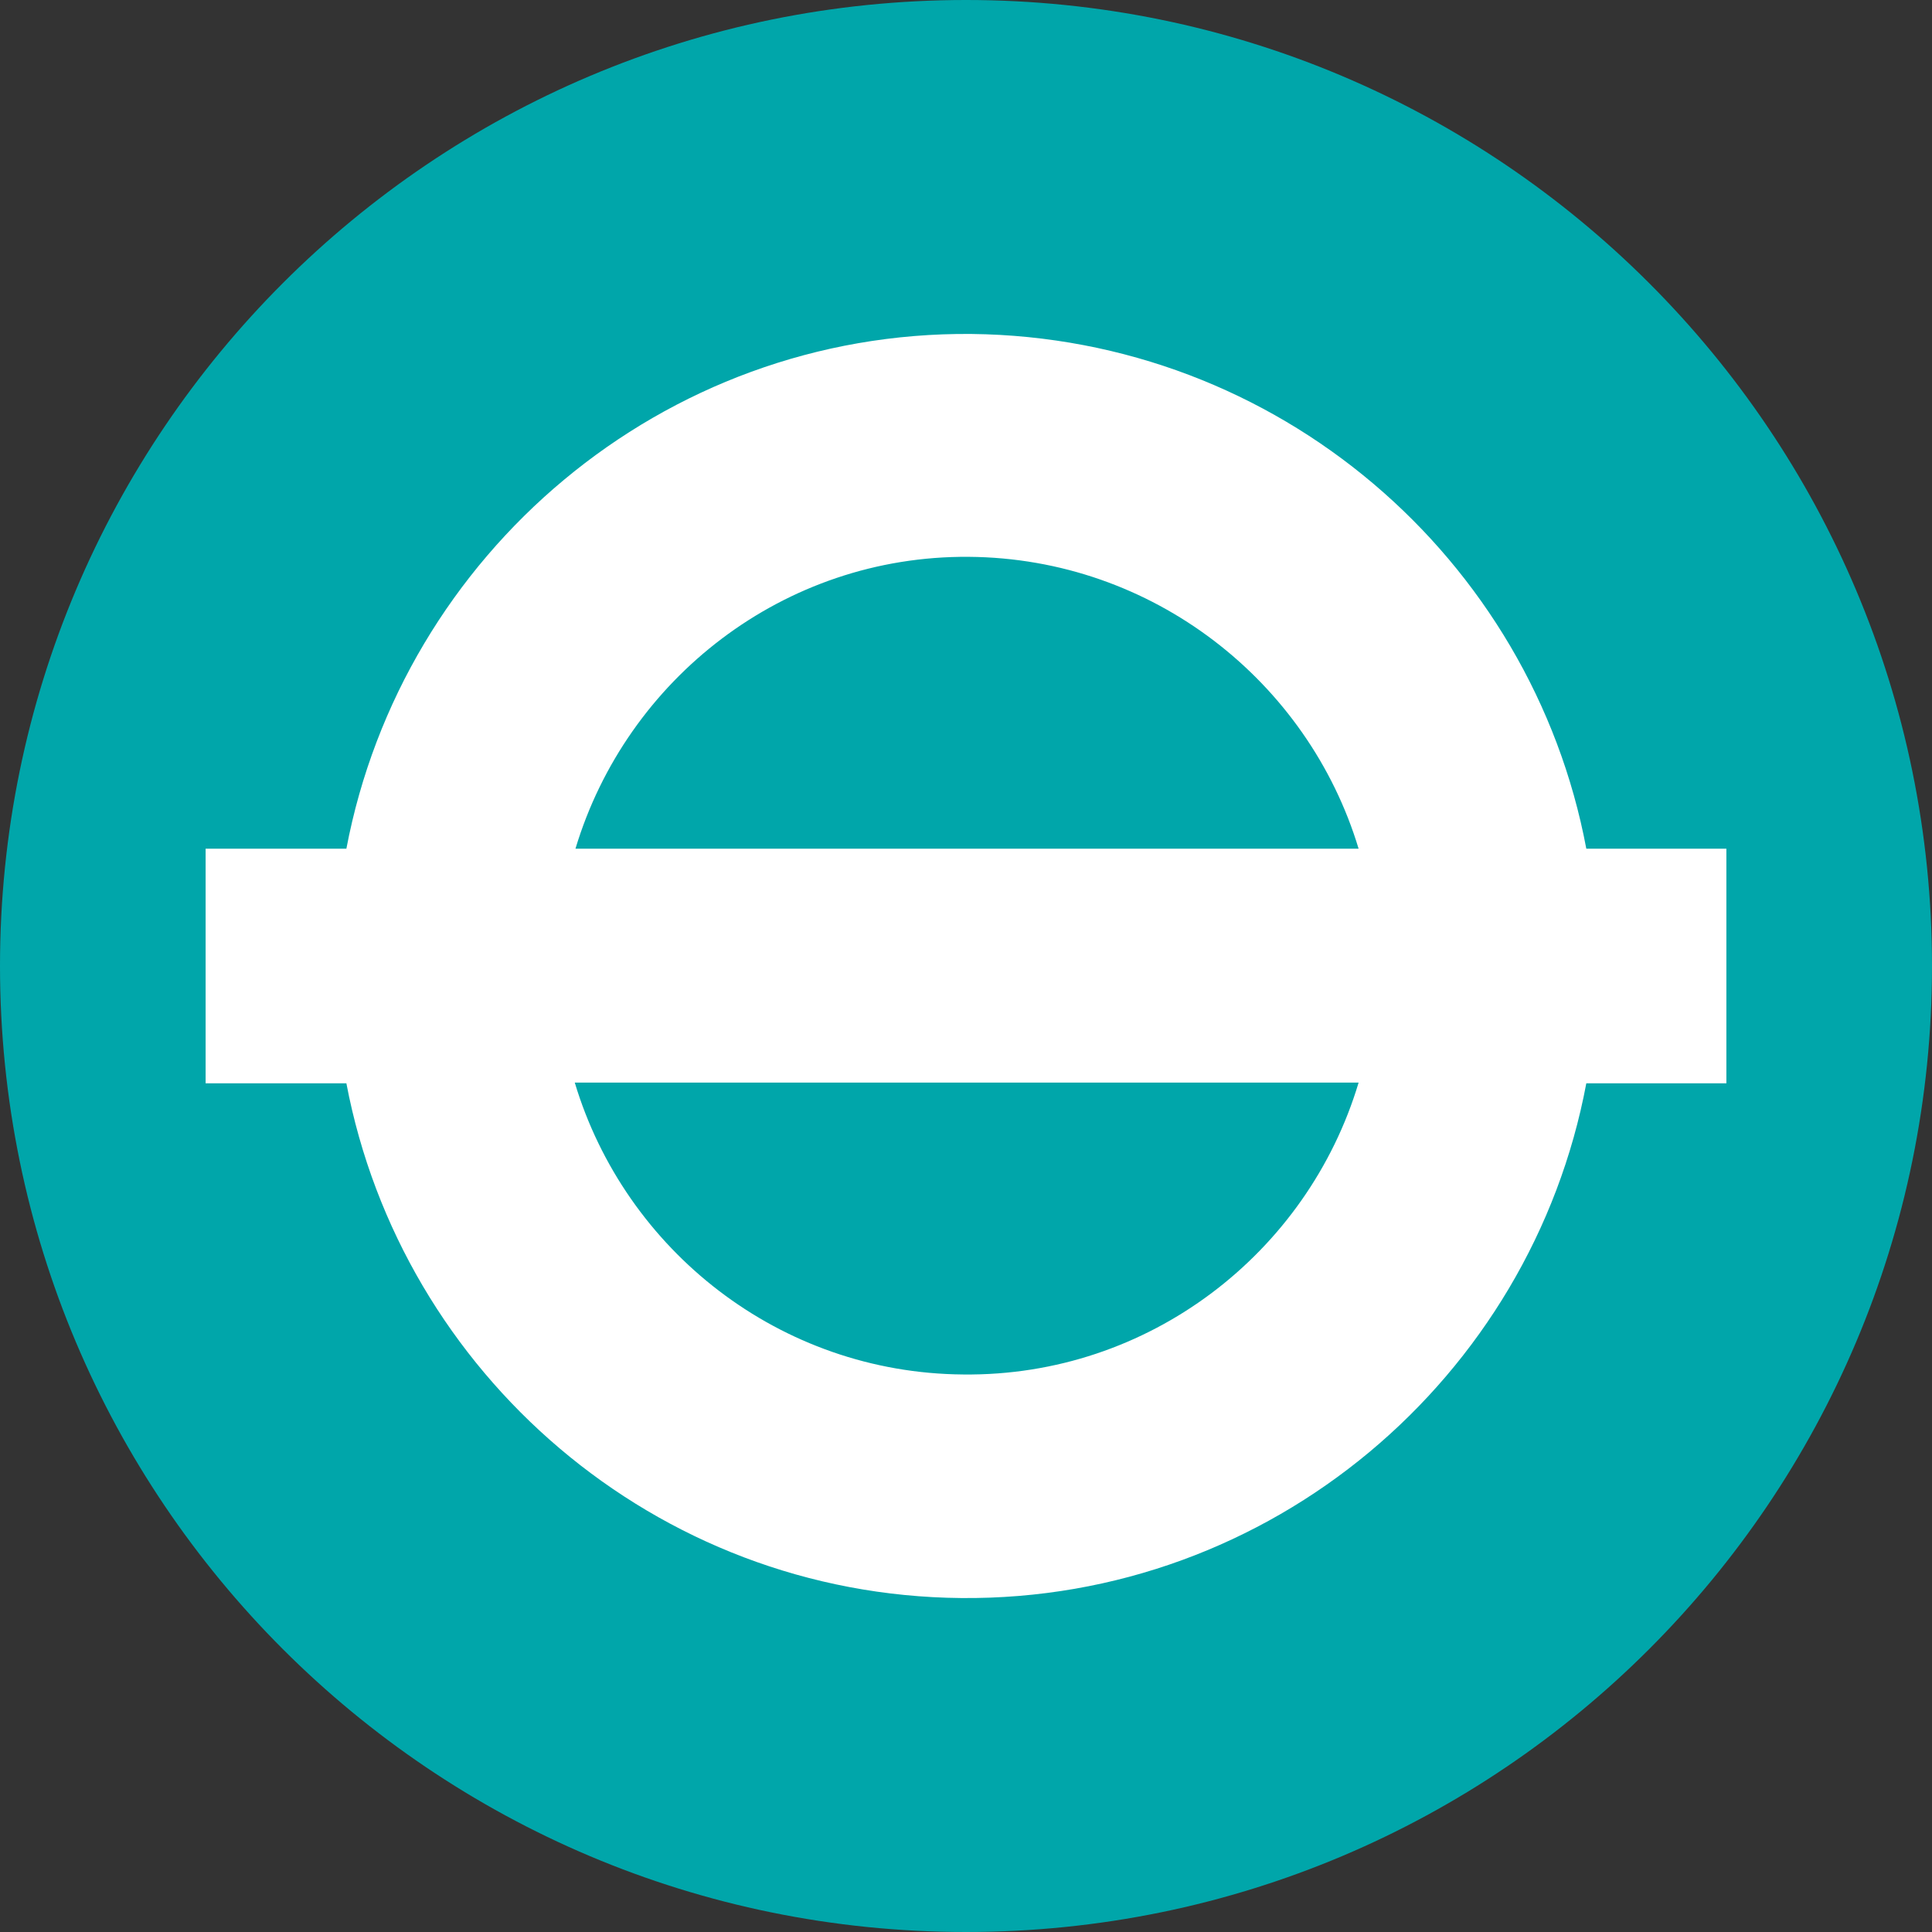
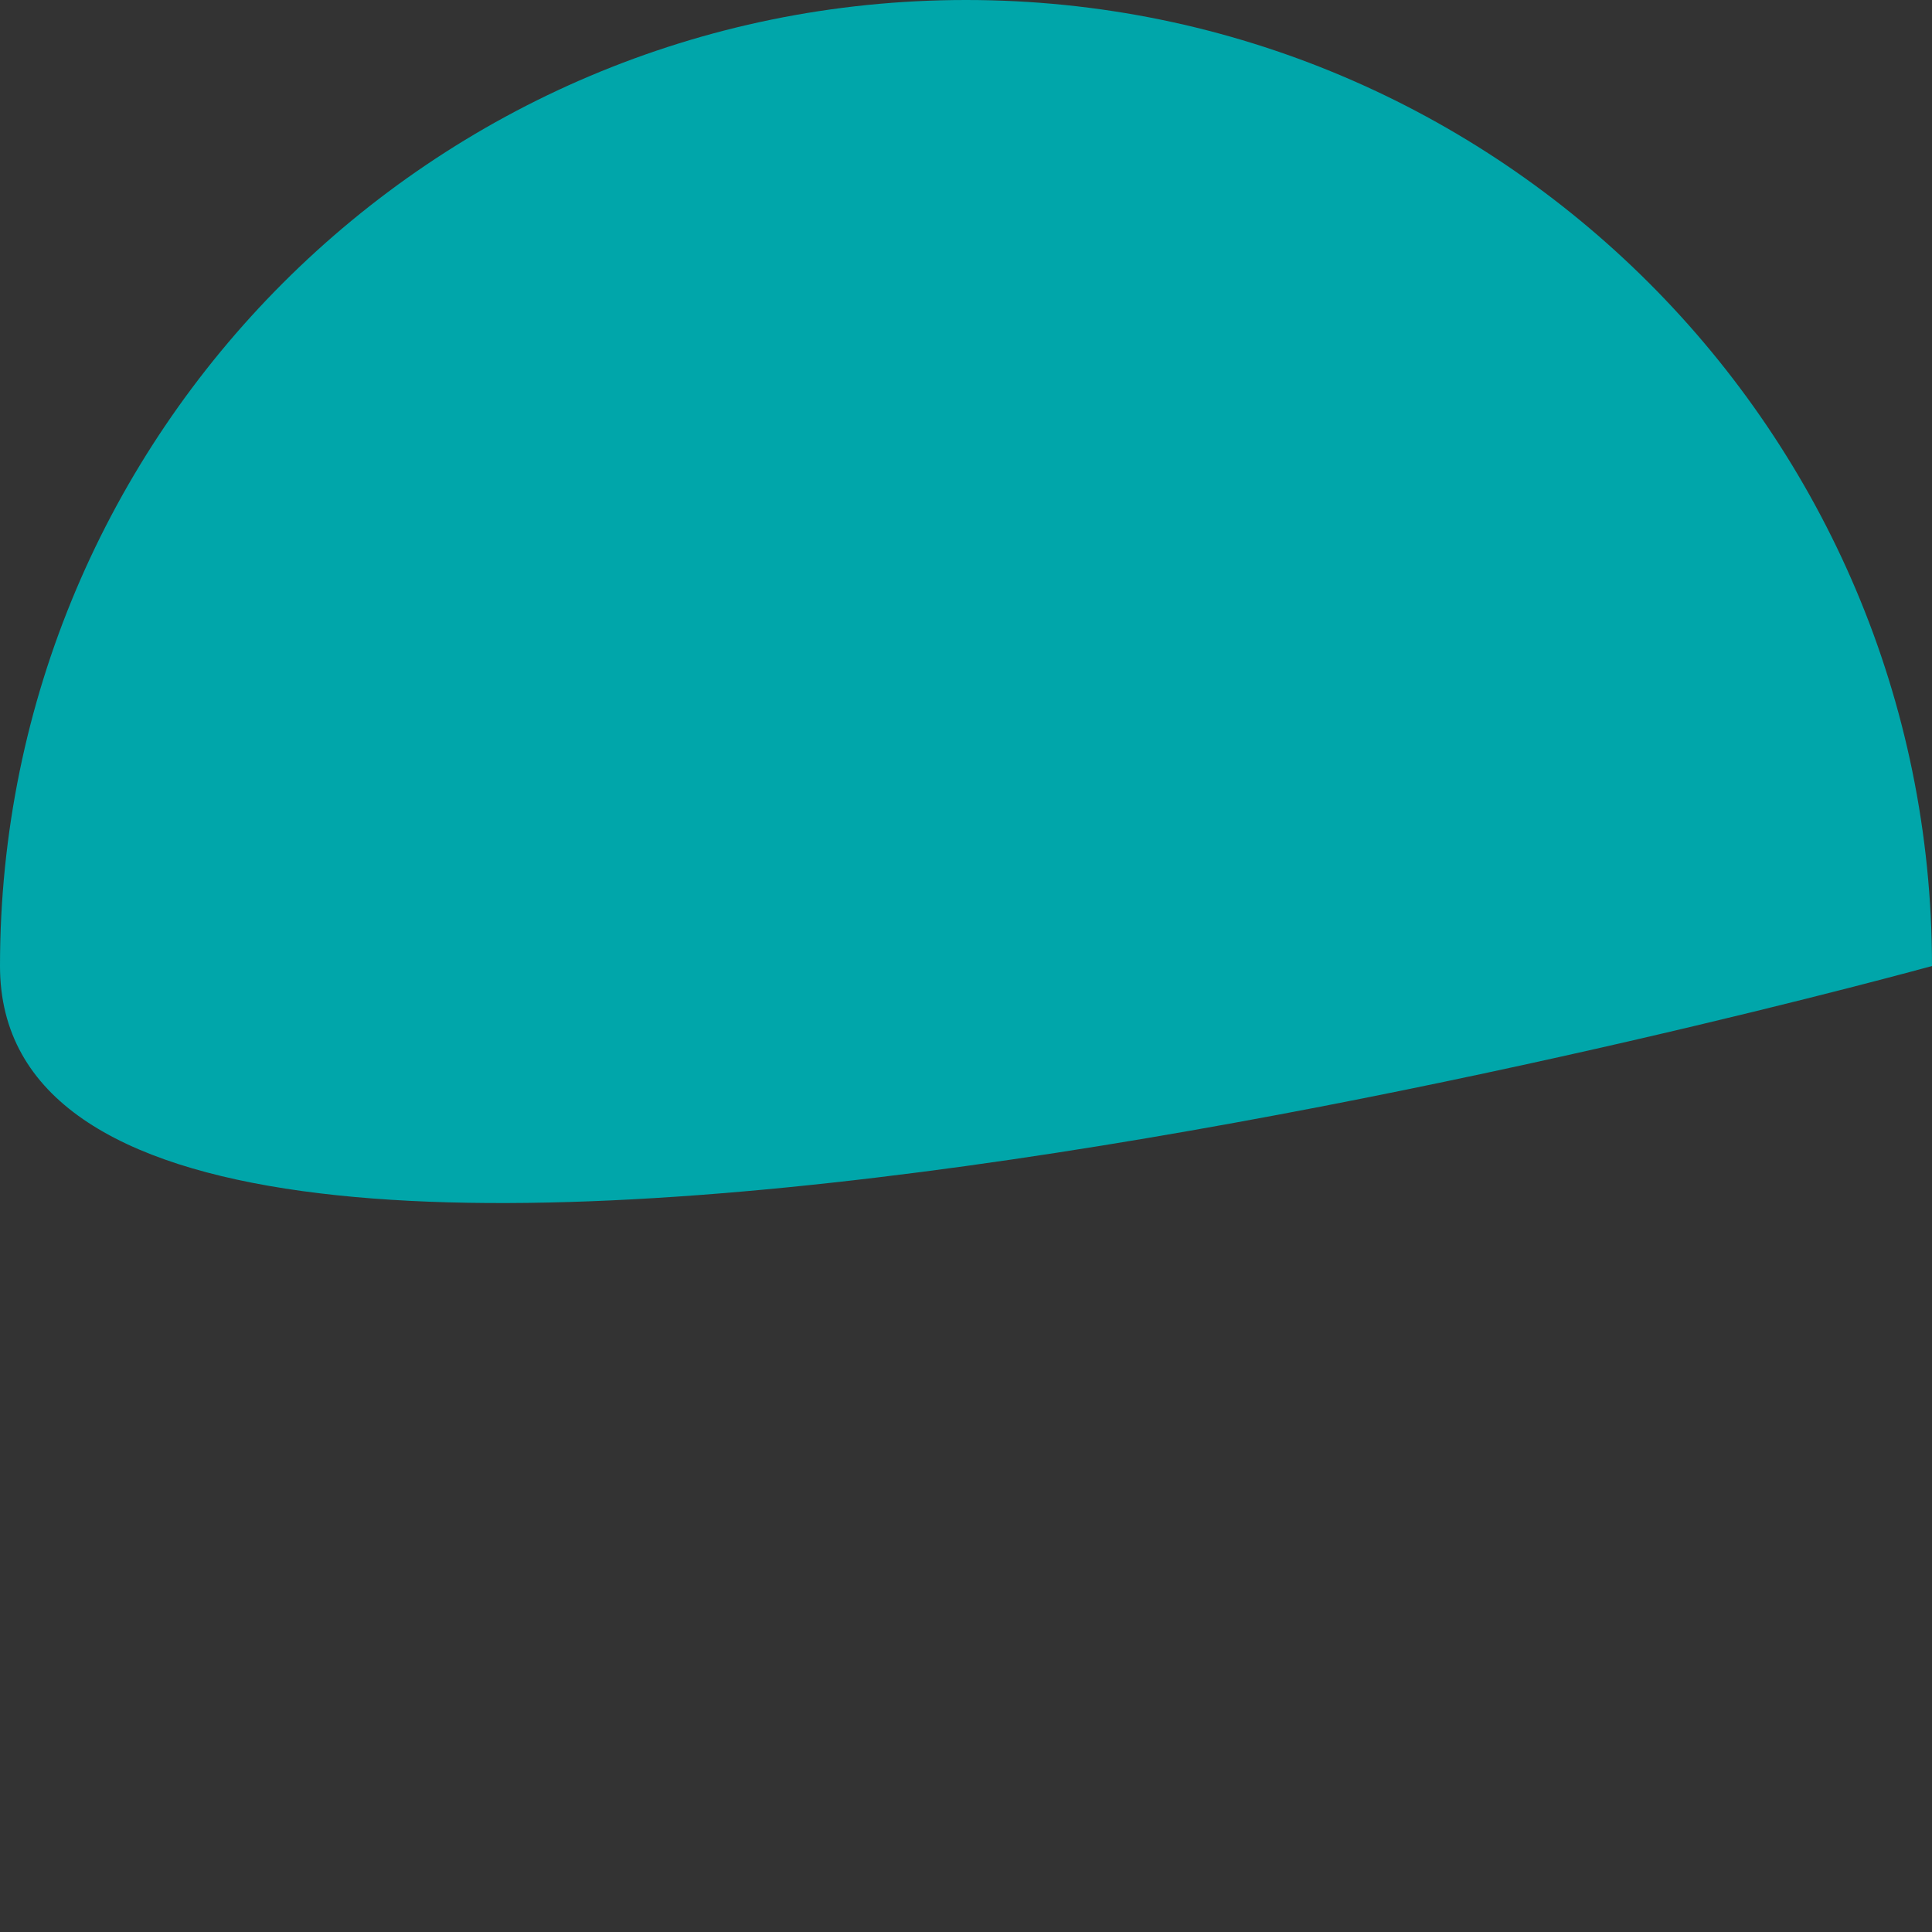
<svg xmlns="http://www.w3.org/2000/svg" version="1.1" id="Layer_1" x="0px" y="0px" viewBox="0 0 28 28" style="enable-background:new 0 0 28 28;" xml:space="preserve">
  <rect x="0" y="0" width="28" height="28" fill="#333333" stroke="none" />
  <style type="text/css">
	.st0{fill:#00A6AA;}
	.st1{fill:#FFFFFF;}
</style>
  <g>
-     <path class="st0" d="M28,14c0,7.73-6.26,14-14,14S0,21.73,0,14C0,6.27,6.27,0,14,0S28,6.27,28,14" />
-     <path class="st1" d="M25.02,12.3h-2.03c-0.79-4.21-4.47-7.41-8.91-7.46C9.6,4.8,5.83,8.03,5.02,12.3H2.98v3.4h2.04   c0.8,4.21,4.48,7.42,8.91,7.46c4.49,0.04,8.26-3.19,9.06-7.46h2.03V12.3z M14.04,8.07c2.67,0.02,4.92,1.81,5.65,4.23H8.34   C9.08,9.84,11.36,8.05,14.04,8.07z M13.96,19.92c-2.66-0.02-4.9-1.8-5.63-4.23h11.36C18.95,18.16,16.65,19.95,13.96,19.92z" />
+     <path class="st0" d="M28,14S0,21.73,0,14C0,6.27,6.27,0,14,0S28,6.27,28,14" />
  </g>
</svg>